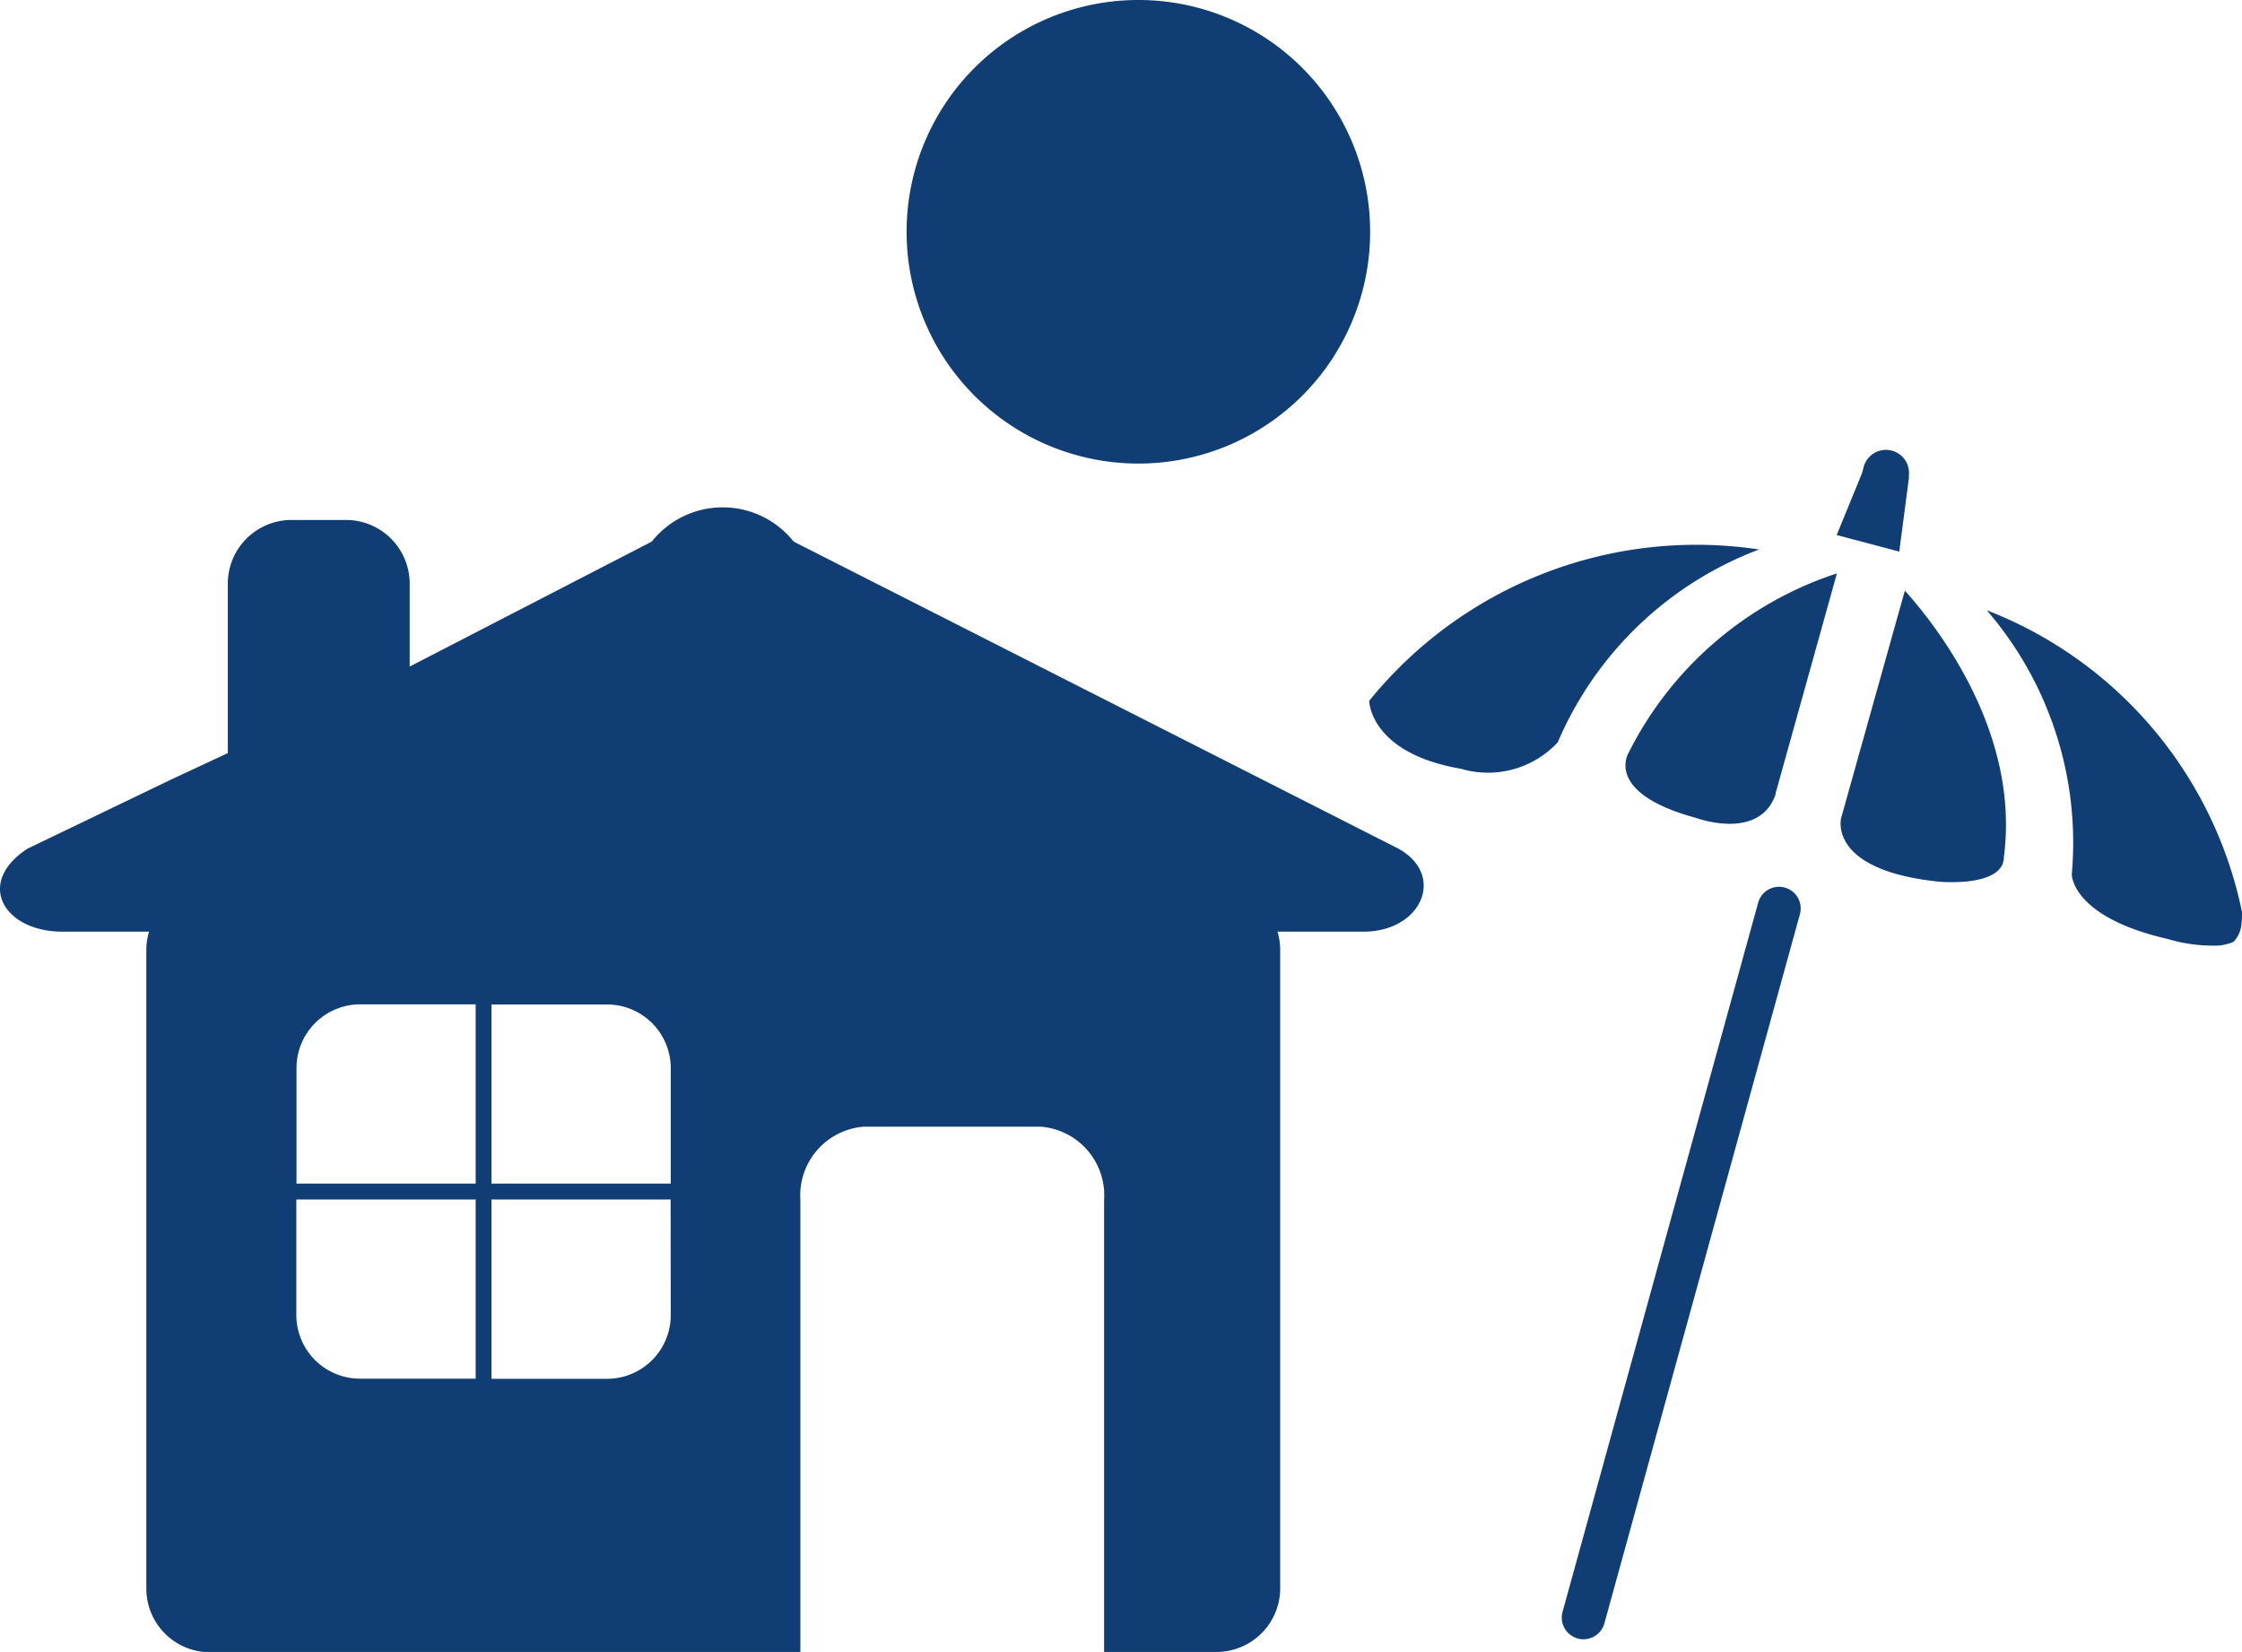
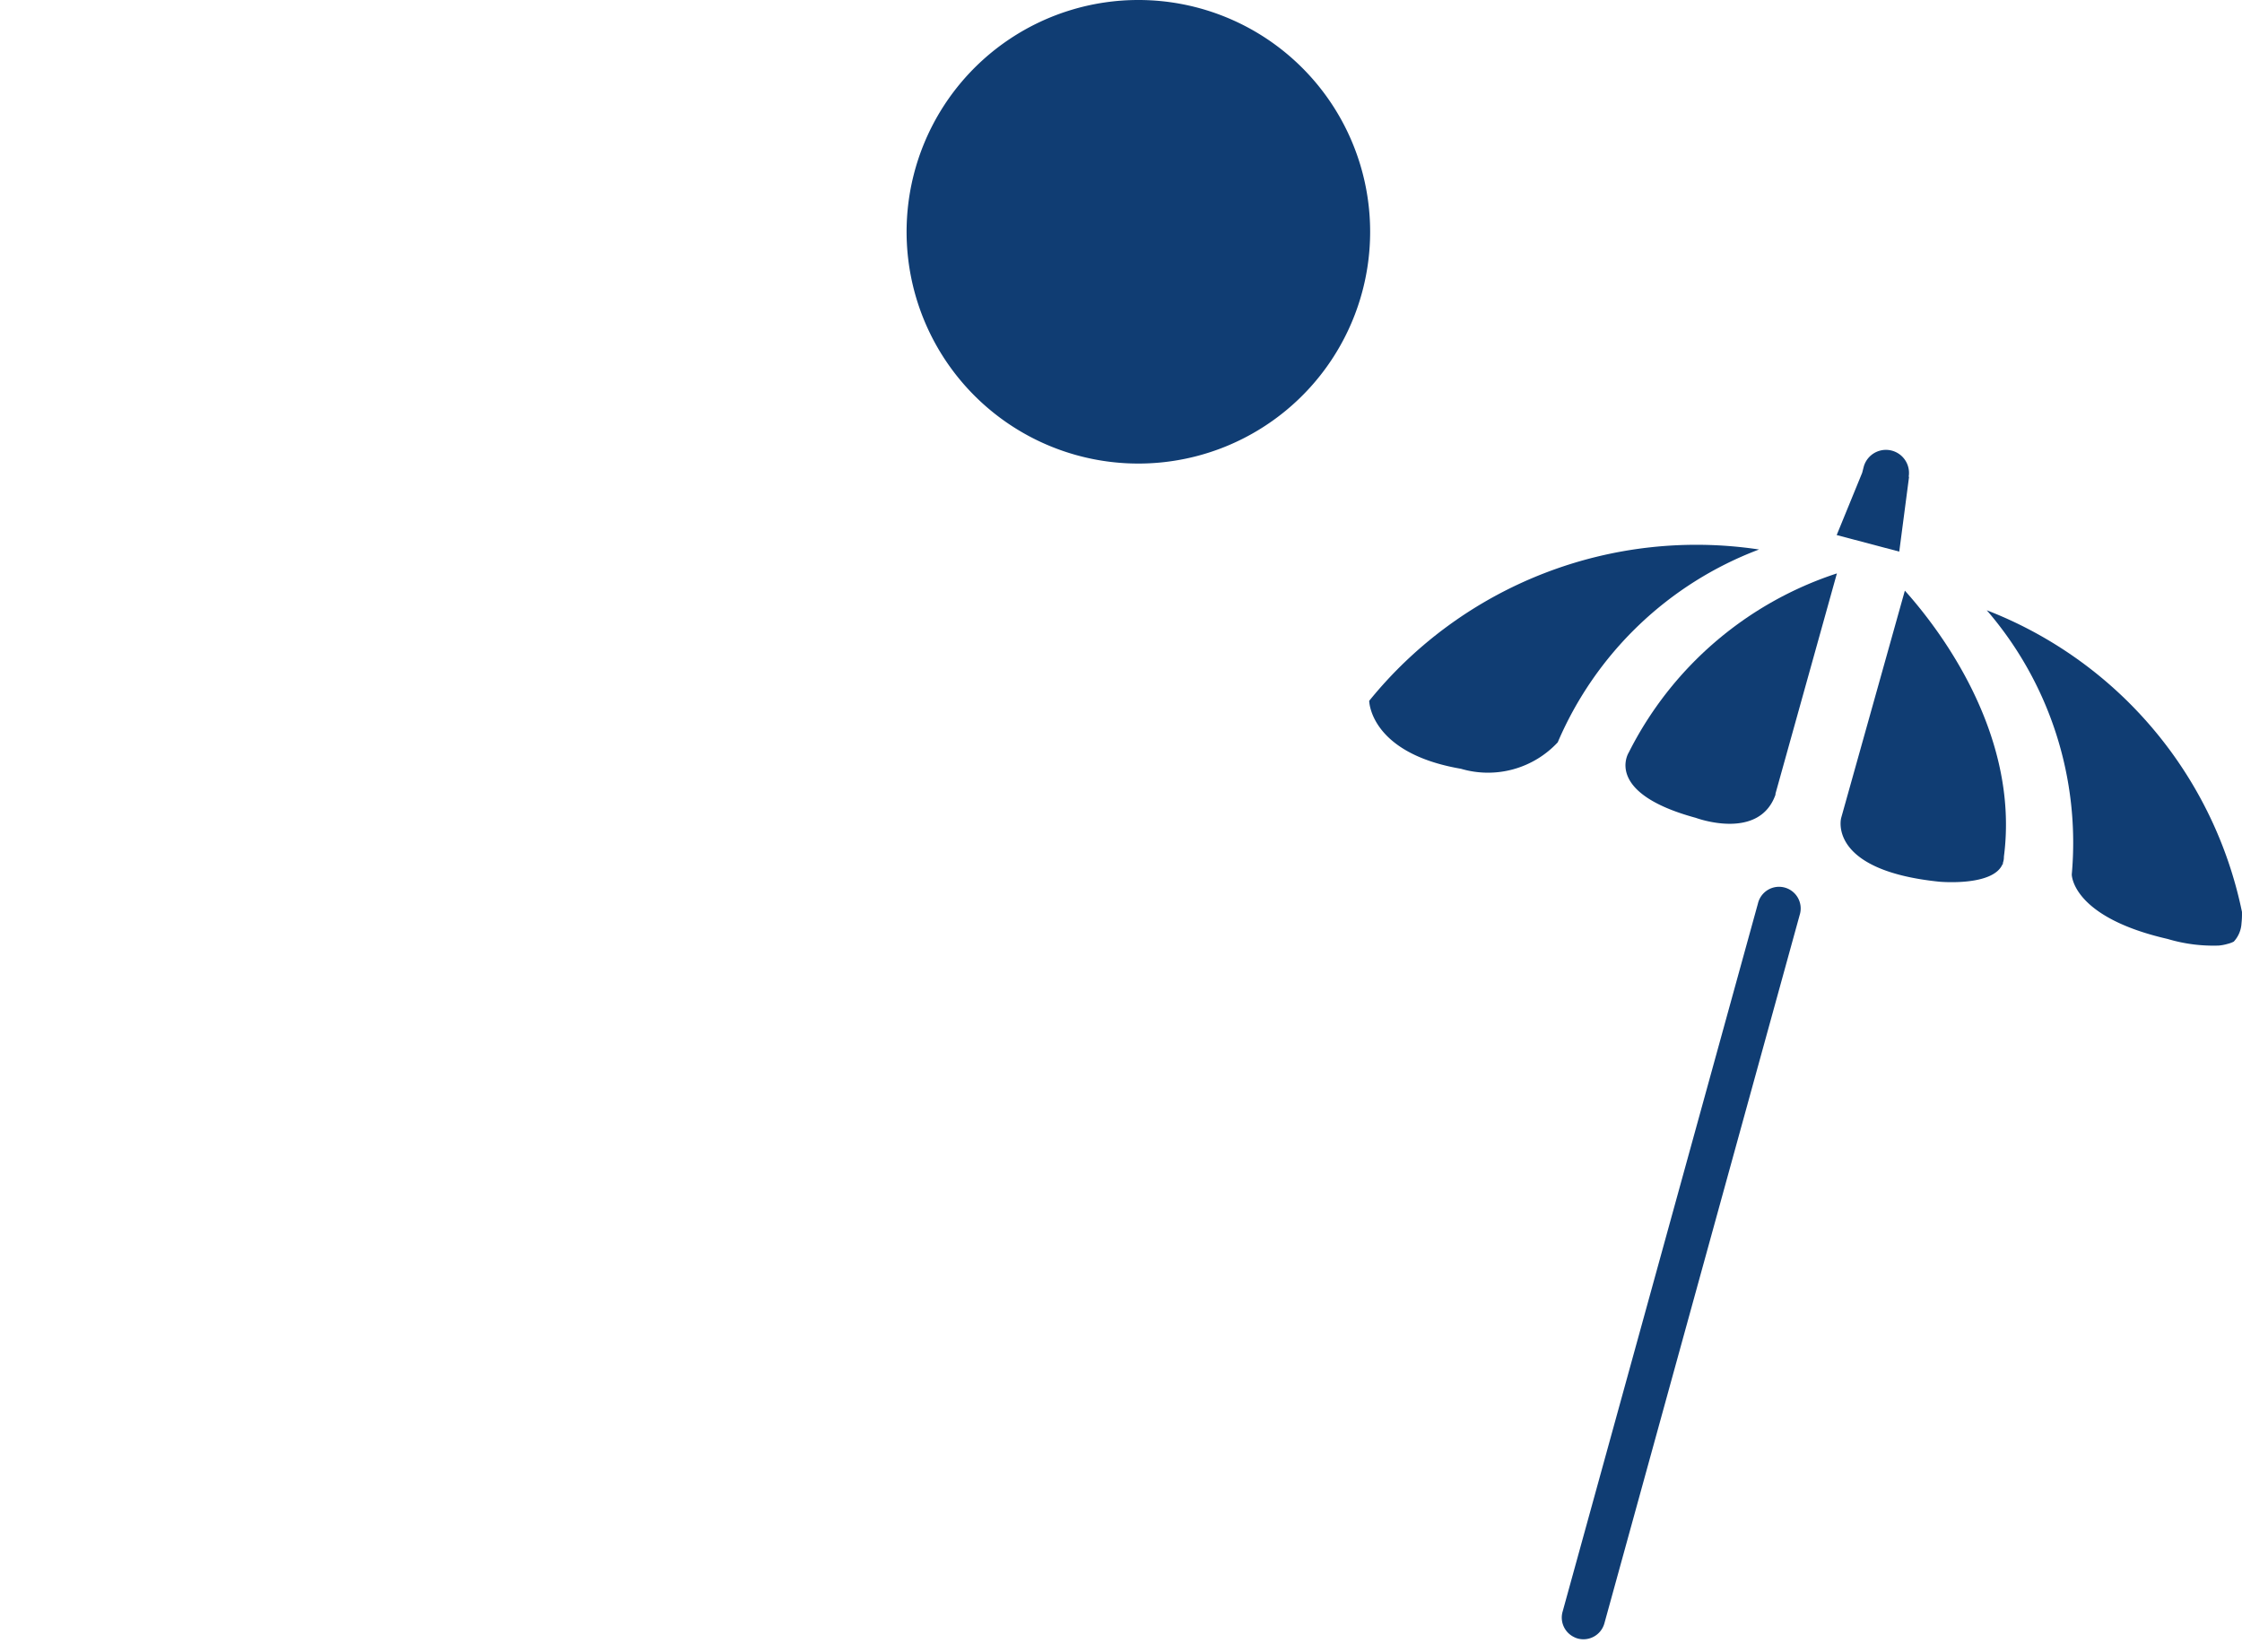
<svg xmlns="http://www.w3.org/2000/svg" viewBox="0 0 52.788 38.893">
  <title>1fritidshus</title>
  <g id="Layer_2" data-name="Layer 2">
    <g id="fritidshus">
      <path d="M32.26,5.456A5.457,5.457,0,1,1,26.805,0,5.456,5.456,0,0,1,32.26,5.456Z" style="fill:#103d73" />
      <path d="M43.845,11.131l-.6,1.466,1.473.39.231-1.762-.009,0a.543.543,0,0,0-1.058-.238Z" style="fill:#103d73" />
      <path d="M42.373,21.544a.51.51,0,1,0-.982-.273l-4.6,16.676a.508.508,0,0,0,.259.59.473.473,0,0,0,.095.039.512.512,0,0,0,.63-.355Z" style="fill:#103d73" />
      <path d="M41.8,18.7,43.25,13.5a8.409,8.409,0,0,0-4.9,4.215h0s-.61.946,1.578,1.54c0,0,1.5.56,1.881-.56Z" style="fill:#103d73" />
-       <path d="M47.182,20.176l0-.007c.379-2.906-1.551-5.394-2.332-6.263l-1.5,5.353s-.334,1.231,2.317,1.5c0,0,1.266.116,1.484-.417,0,0,0,.006.008.01a.247.247,0,0,1,0-.039A.4.4,0,0,0,47.182,20.176Z" style="fill:#103d73" />
+       <path d="M47.182,20.176l0-.007c.379-2.906-1.551-5.394-2.332-6.263l-1.5,5.353s-.334,1.231,2.317,1.5c0,0,1.266.116,1.484-.417,0,0,0,.006.008.01a.247.247,0,0,1,0-.039A.4.4,0,0,0,47.182,20.176" style="fill:#103d73" />
      <path d="M41.417,12.937A9.911,9.911,0,0,0,32.238,16.5s.01,1.231,2.161,1.6a2.243,2.243,0,0,0,2.278-.623A8.358,8.358,0,0,1,41.417,12.937Z" style="fill:#103d73" />
      <path d="M48.78,20.588s-.007,1,2.259,1.519a3.751,3.751,0,0,0,1.2.155,1.076,1.076,0,0,0,.212-.04.668.668,0,0,0,.142-.052l.013-.014a.686.686,0,0,0,.17-.416,1.952,1.952,0,0,0,.011-.272,9.718,9.718,0,0,0-6.008-7.1A8.376,8.376,0,0,1,48.78,20.588Z" style="fill:#103d73" />
-       <path d="M32.928,19.982,18.686,12.751a2.133,2.133,0,0,0-3.34,0l-5.7,2.942V13.742a1.5,1.5,0,0,0-1.5-1.5H6.864a1.5,1.5,0,0,0-1.5,1.5V17.73L4,18.367.645,19.982c-1.237.812-.547,1.953.824,1.953H3.51a1.493,1.493,0,0,0-.065.436V37.4a1.5,1.5,0,0,0,1.5,1.5h13.9V28.25a1.621,1.621,0,0,1,1.5-1.724h4.151a1.621,1.621,0,0,1,1.5,1.724V38.893h2.646a1.5,1.5,0,0,0,1.5-1.5V22.371a1.493,1.493,0,0,0-.064-.436H32.1C33.477,21.935,34.046,20.605,32.928,19.982ZM11.2,32.459H8.477a1.5,1.5,0,0,1-1.5-1.5V28.241H11.2Zm0-4.592H6.981V25.146a1.5,1.5,0,0,1,1.5-1.5H11.2Zm4.593,3.095a1.5,1.5,0,0,1-1.5,1.5H11.572V28.241H15.79Zm0-3.095H11.572V23.649h2.721a1.5,1.5,0,0,1,1.5,1.5Z" style="fill:#103d73" />
    </g>
  </g>
</svg>